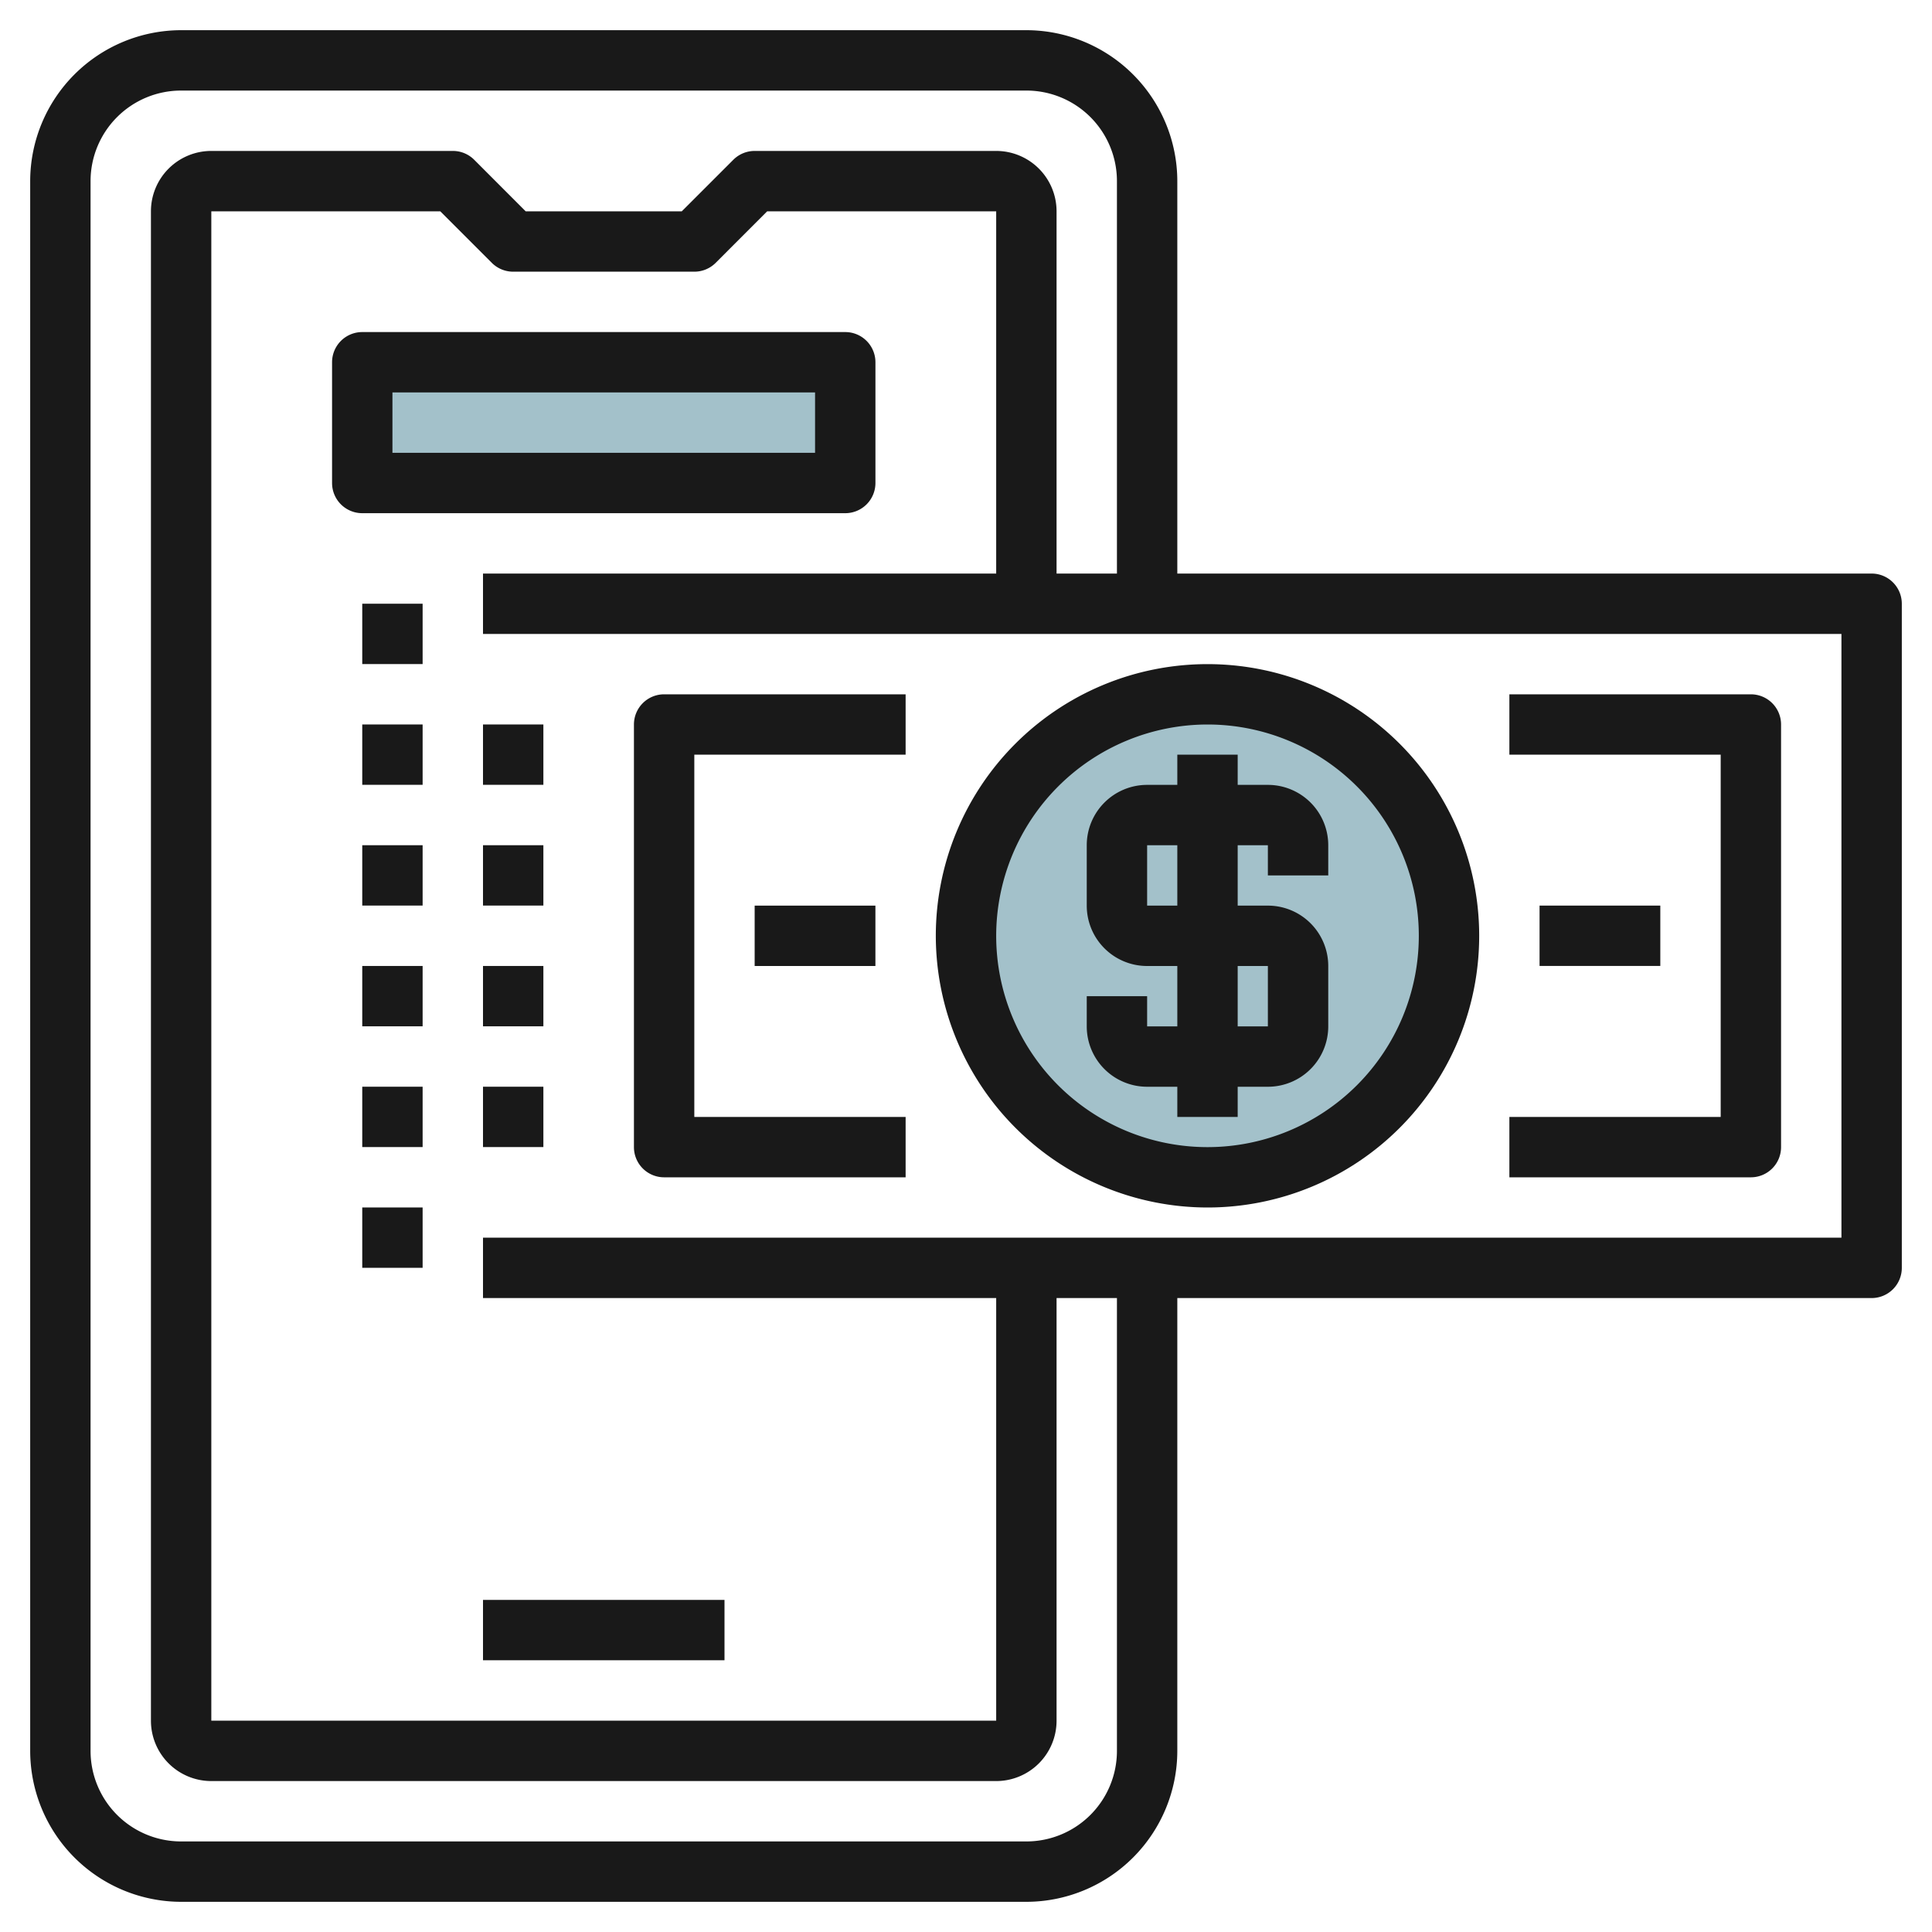
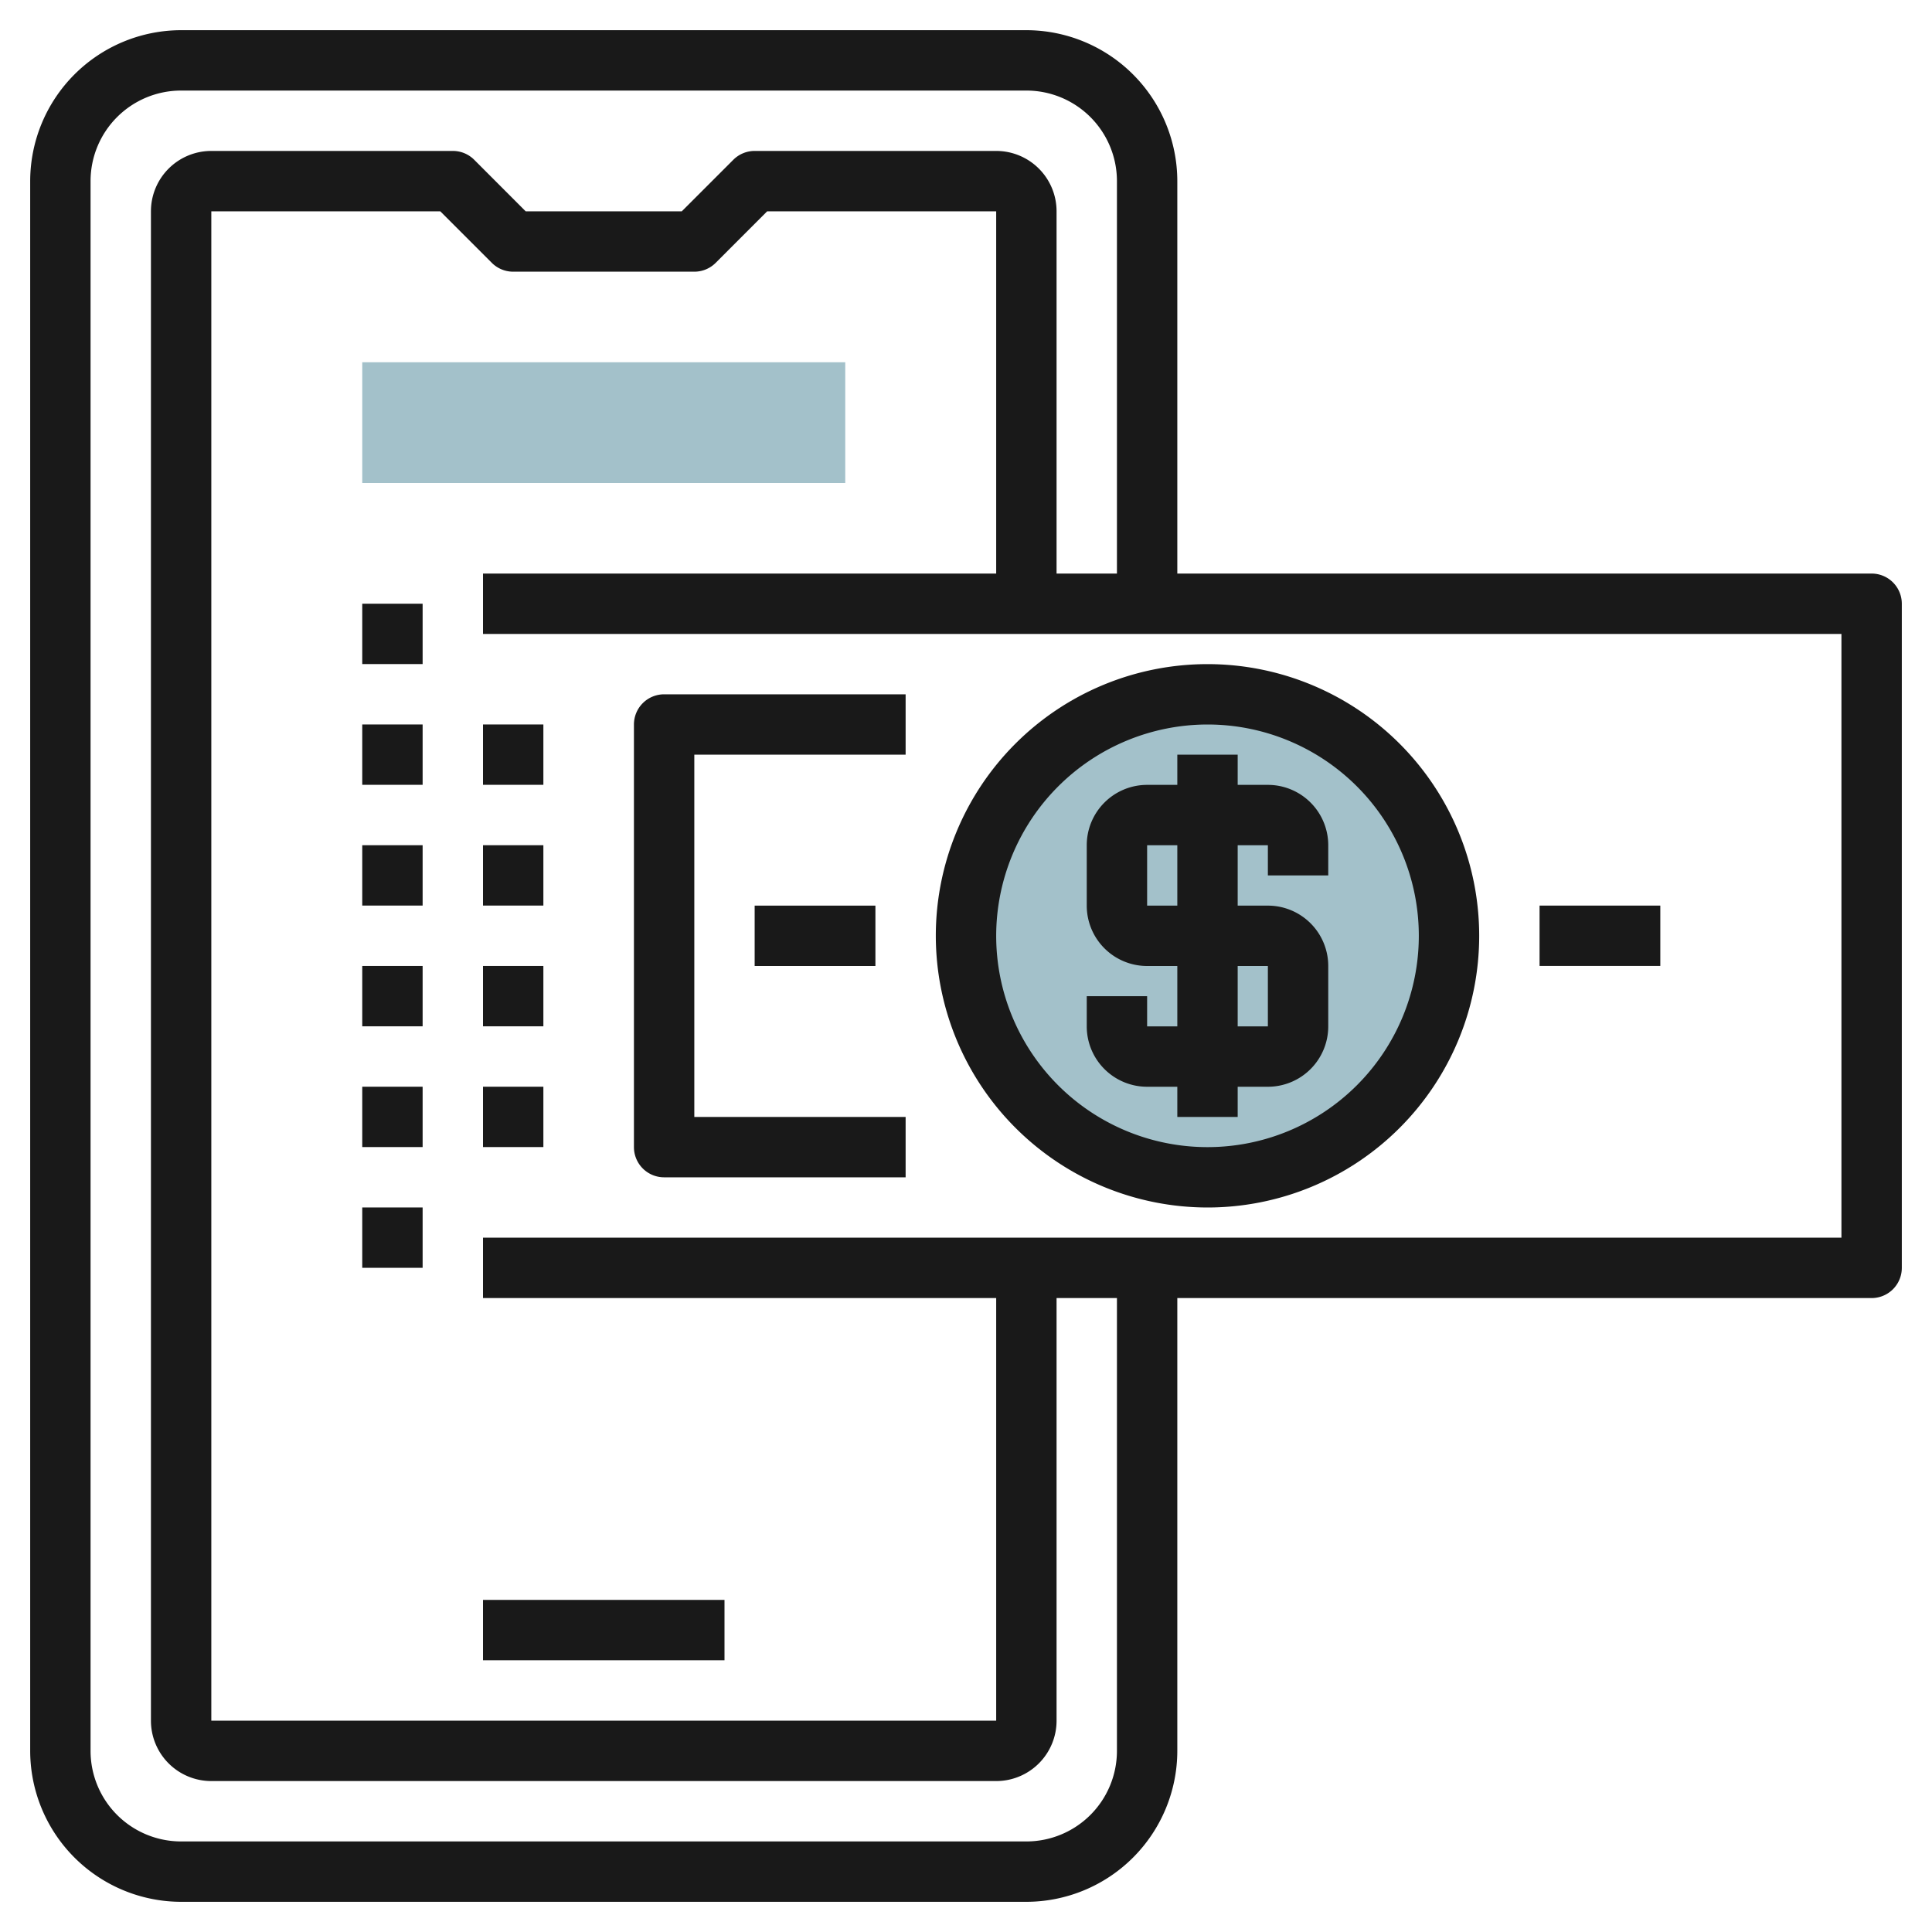
<svg xmlns="http://www.w3.org/2000/svg" id="Layer_3" height="512" viewBox="0 0 64 64" width="512" data-name="Layer 3">
  <circle cx="40" cy="31" fill="#a3c1ca" r="8" />
  <path d="m12 12h16v4h-16z" fill="#a3c1ca" />
  <g fill="#191919">
    <path d="m16 52.999h8v1.999h-8z" />
    <path d="m62 19h-23v-13a5.006 5.006 0 0 0 -5-5h-28a5.006 5.006 0 0 0 -5 5v52a5.006 5.006 0 0 0 5 5h28a5.006 5.006 0 0 0 5-5v-15h23a1 1 0 0 0 1-1v-22a1 1 0 0 0 -1-1zm-25 39a3 3 0 0 1 -3 3h-28a3 3 0 0 1 -3-3v-52a3 3 0 0 1 3-3h28a3 3 0 0 1 3 3v13h-2v-12a2 2 0 0 0 -2-2h-8a1 1 0 0 0 -.707.292l-1.708 1.708h-5.171l-1.707-1.709a1 1 0 0 0 -.707-.291h-8a2 2 0 0 0 -2 2v50a2 2 0 0 0 2 2h26a2 2 0 0 0 2-2v-14h2zm24-17h-45v2h17v14h-26v-50h7.585l1.707 1.707a1 1 0 0 0 .708.293h6a1 1 0 0 0 .708-.293l1.706-1.707h7.586v12h-17v2h45z" />
-     <path d="m59 38v-14a1 1 0 0 0 -1-1h-8v2h7v12h-7v2h8a1 1 0 0 0 1-1z" />
    <path d="m51 29.999h4v1.999h-4z" />
    <path d="m22 39h8v-2h-7v-12h7v-2h-8a1 1 0 0 0 -1 1v14a1 1 0 0 0 1 1z" />
    <path d="m24.999 30h4v2h-4z" />
    <path d="m40 40a9 9 0 1 0 -9-9 9.01 9.01 0 0 0 9 9zm0-16a7 7 0 1 1 -7 7 7.008 7.008 0 0 1 7-7z" />
    <path d="m16 23.999h2v1.999h-2z" />
    <path d="m16 27.999h2v1.999h-2z" />
    <path d="m16 31.999h2v1.999h-2z" />
    <path d="m16 35.999h2v1.999h-2z" />
    <path d="m12 19.999h2v1.999h-2z" />
    <path d="m12 23.999h2v1.999h-2z" />
    <path d="m12 27.999h2v1.999h-2z" />
    <path d="m12 31.999h2v1.999h-2z" />
    <path d="m12 35.999h2v1.999h-2z" />
    <path d="m12 39.999h2v1.999h-2z" />
    <path d="m36 33v1a2 2 0 0 0 2 2h1v1h2v-1h1a2 2 0 0 0 2-2v-2a2 2 0 0 0 -2-2h-1v-2h1v1h2v-1a2 2 0 0 0 -2-2h-1v-1h-2v1h-1a2 2 0 0 0 -2 2v2a2 2 0 0 0 2 2h1v2h-1v-1zm2-3v-2h1v2zm3 2h1v2h-1z" />
-     <path d="m29 16v-4a1 1 0 0 0 -1-1h-16a1 1 0 0 0 -1 1v4a1 1 0 0 0 1 1h16a1 1 0 0 0 1-1zm-2-1h-14v-2h14z" />
  </g>
</svg>